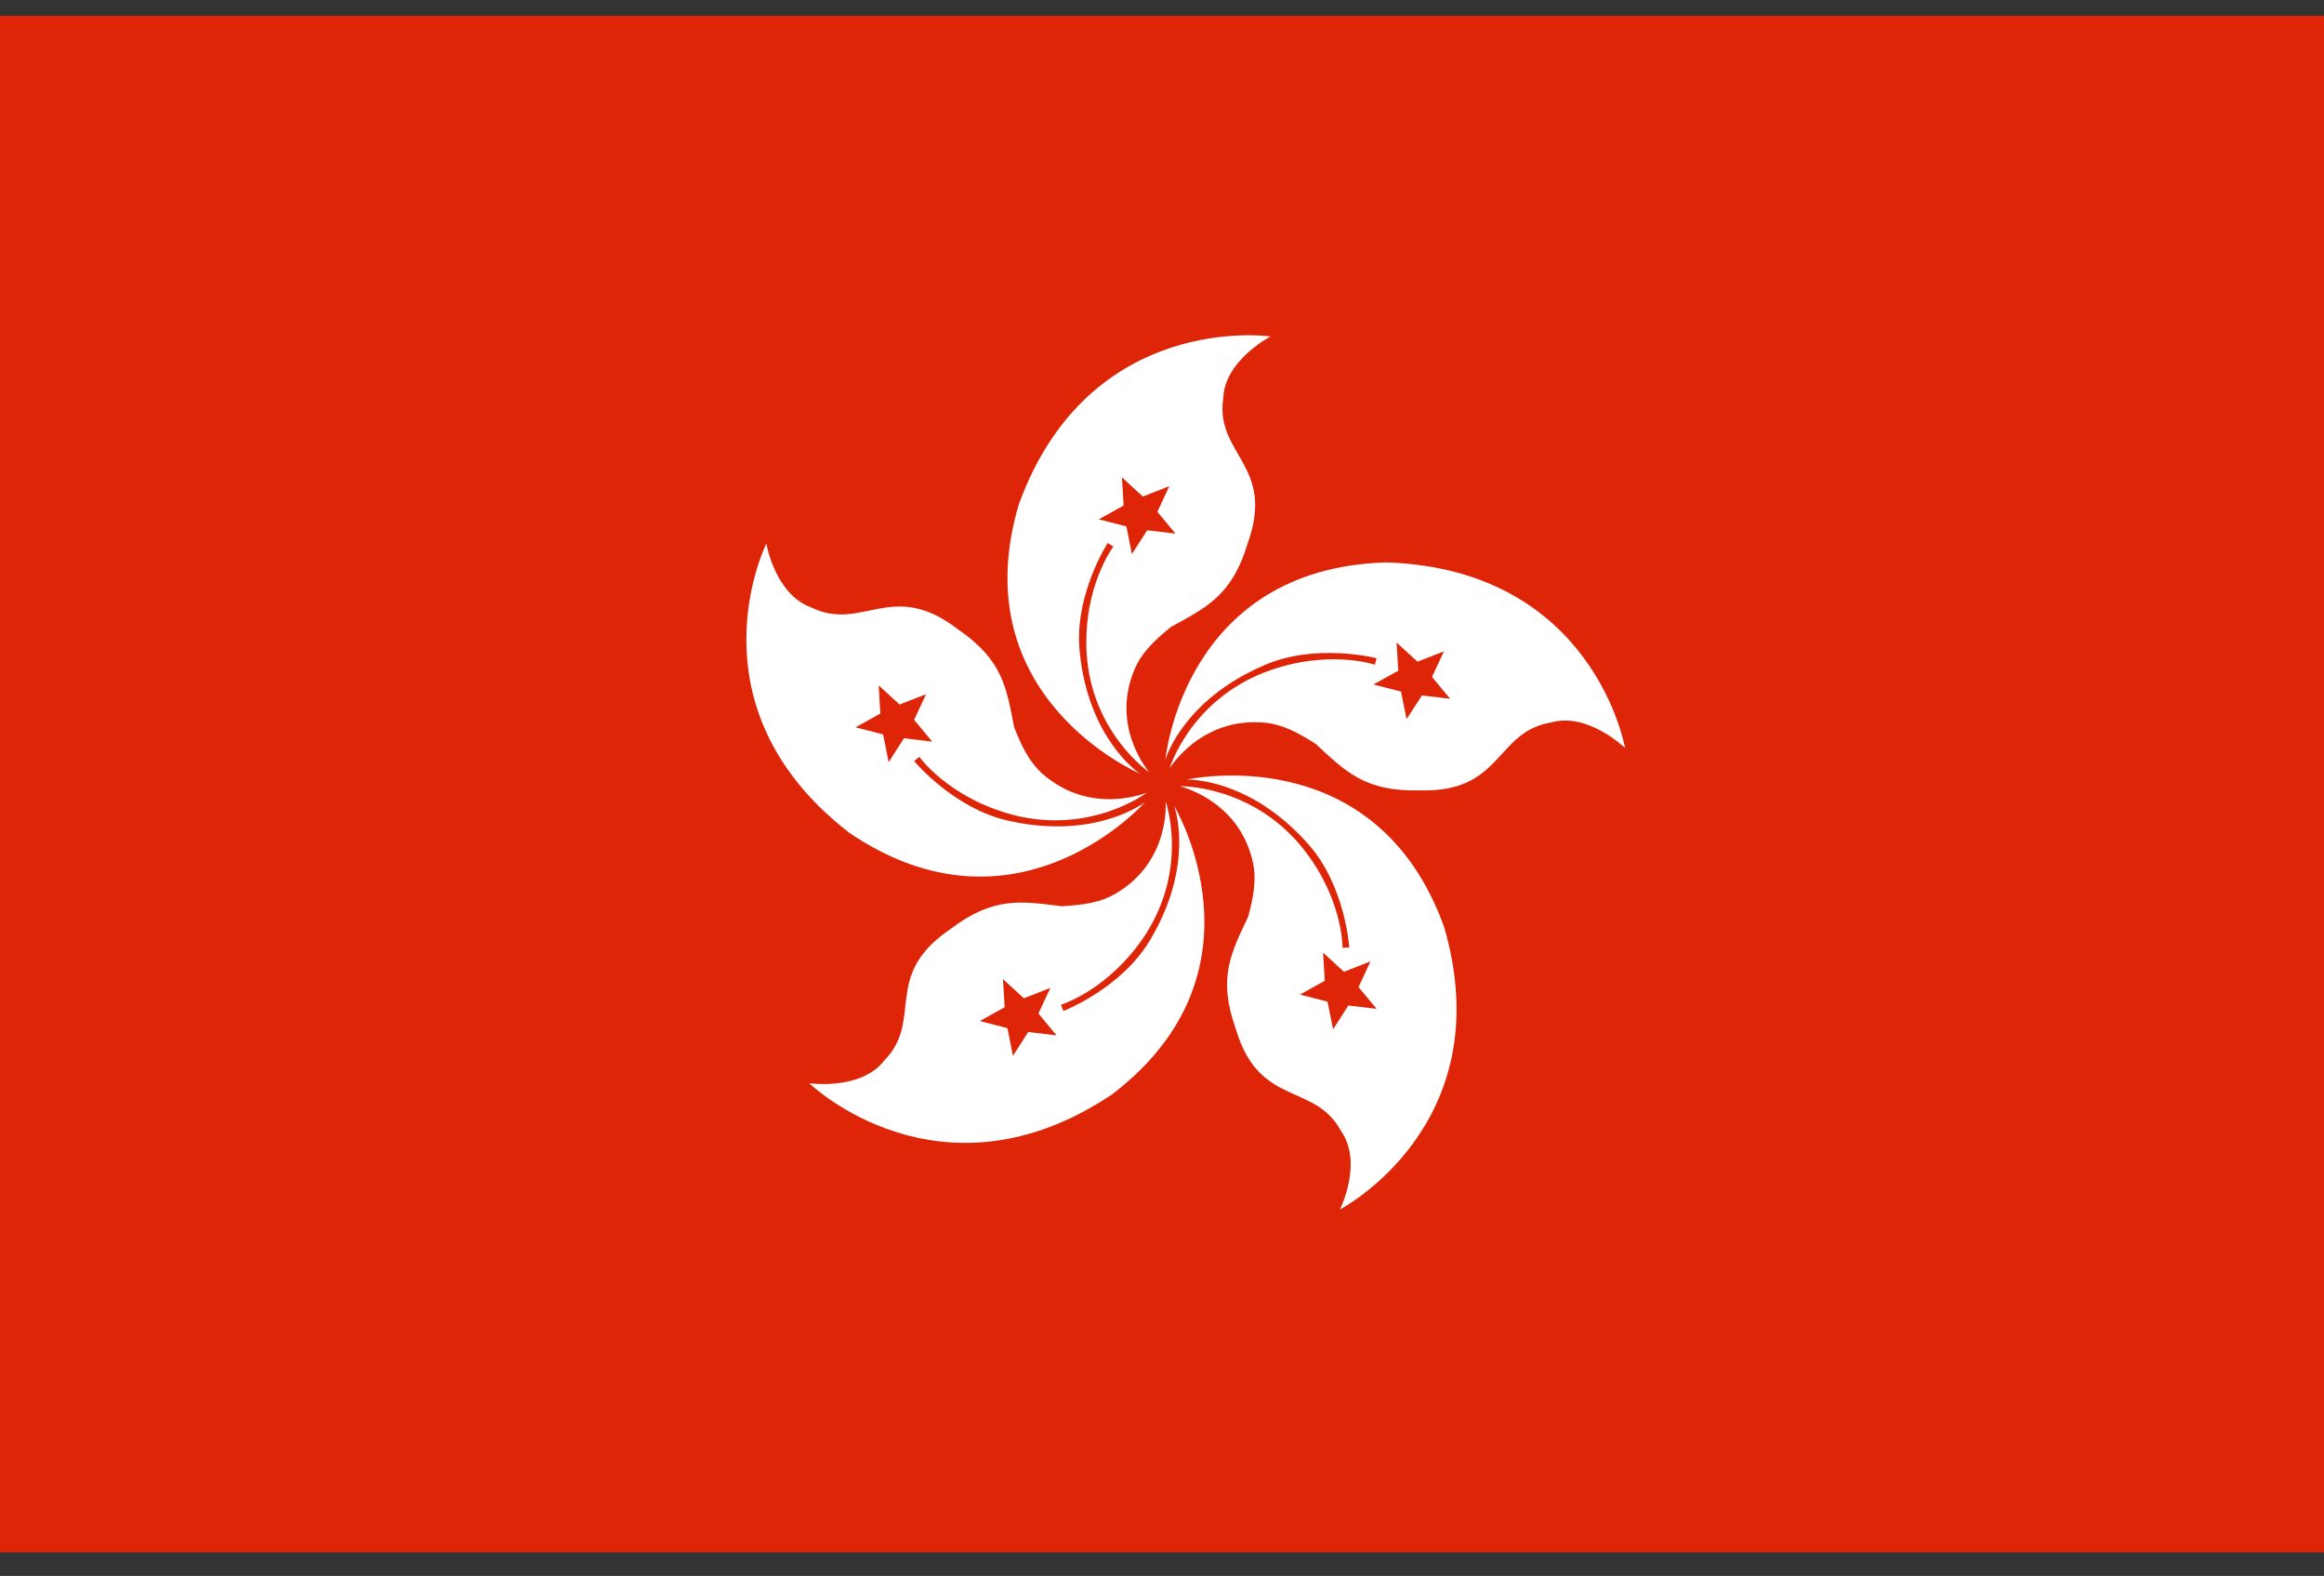
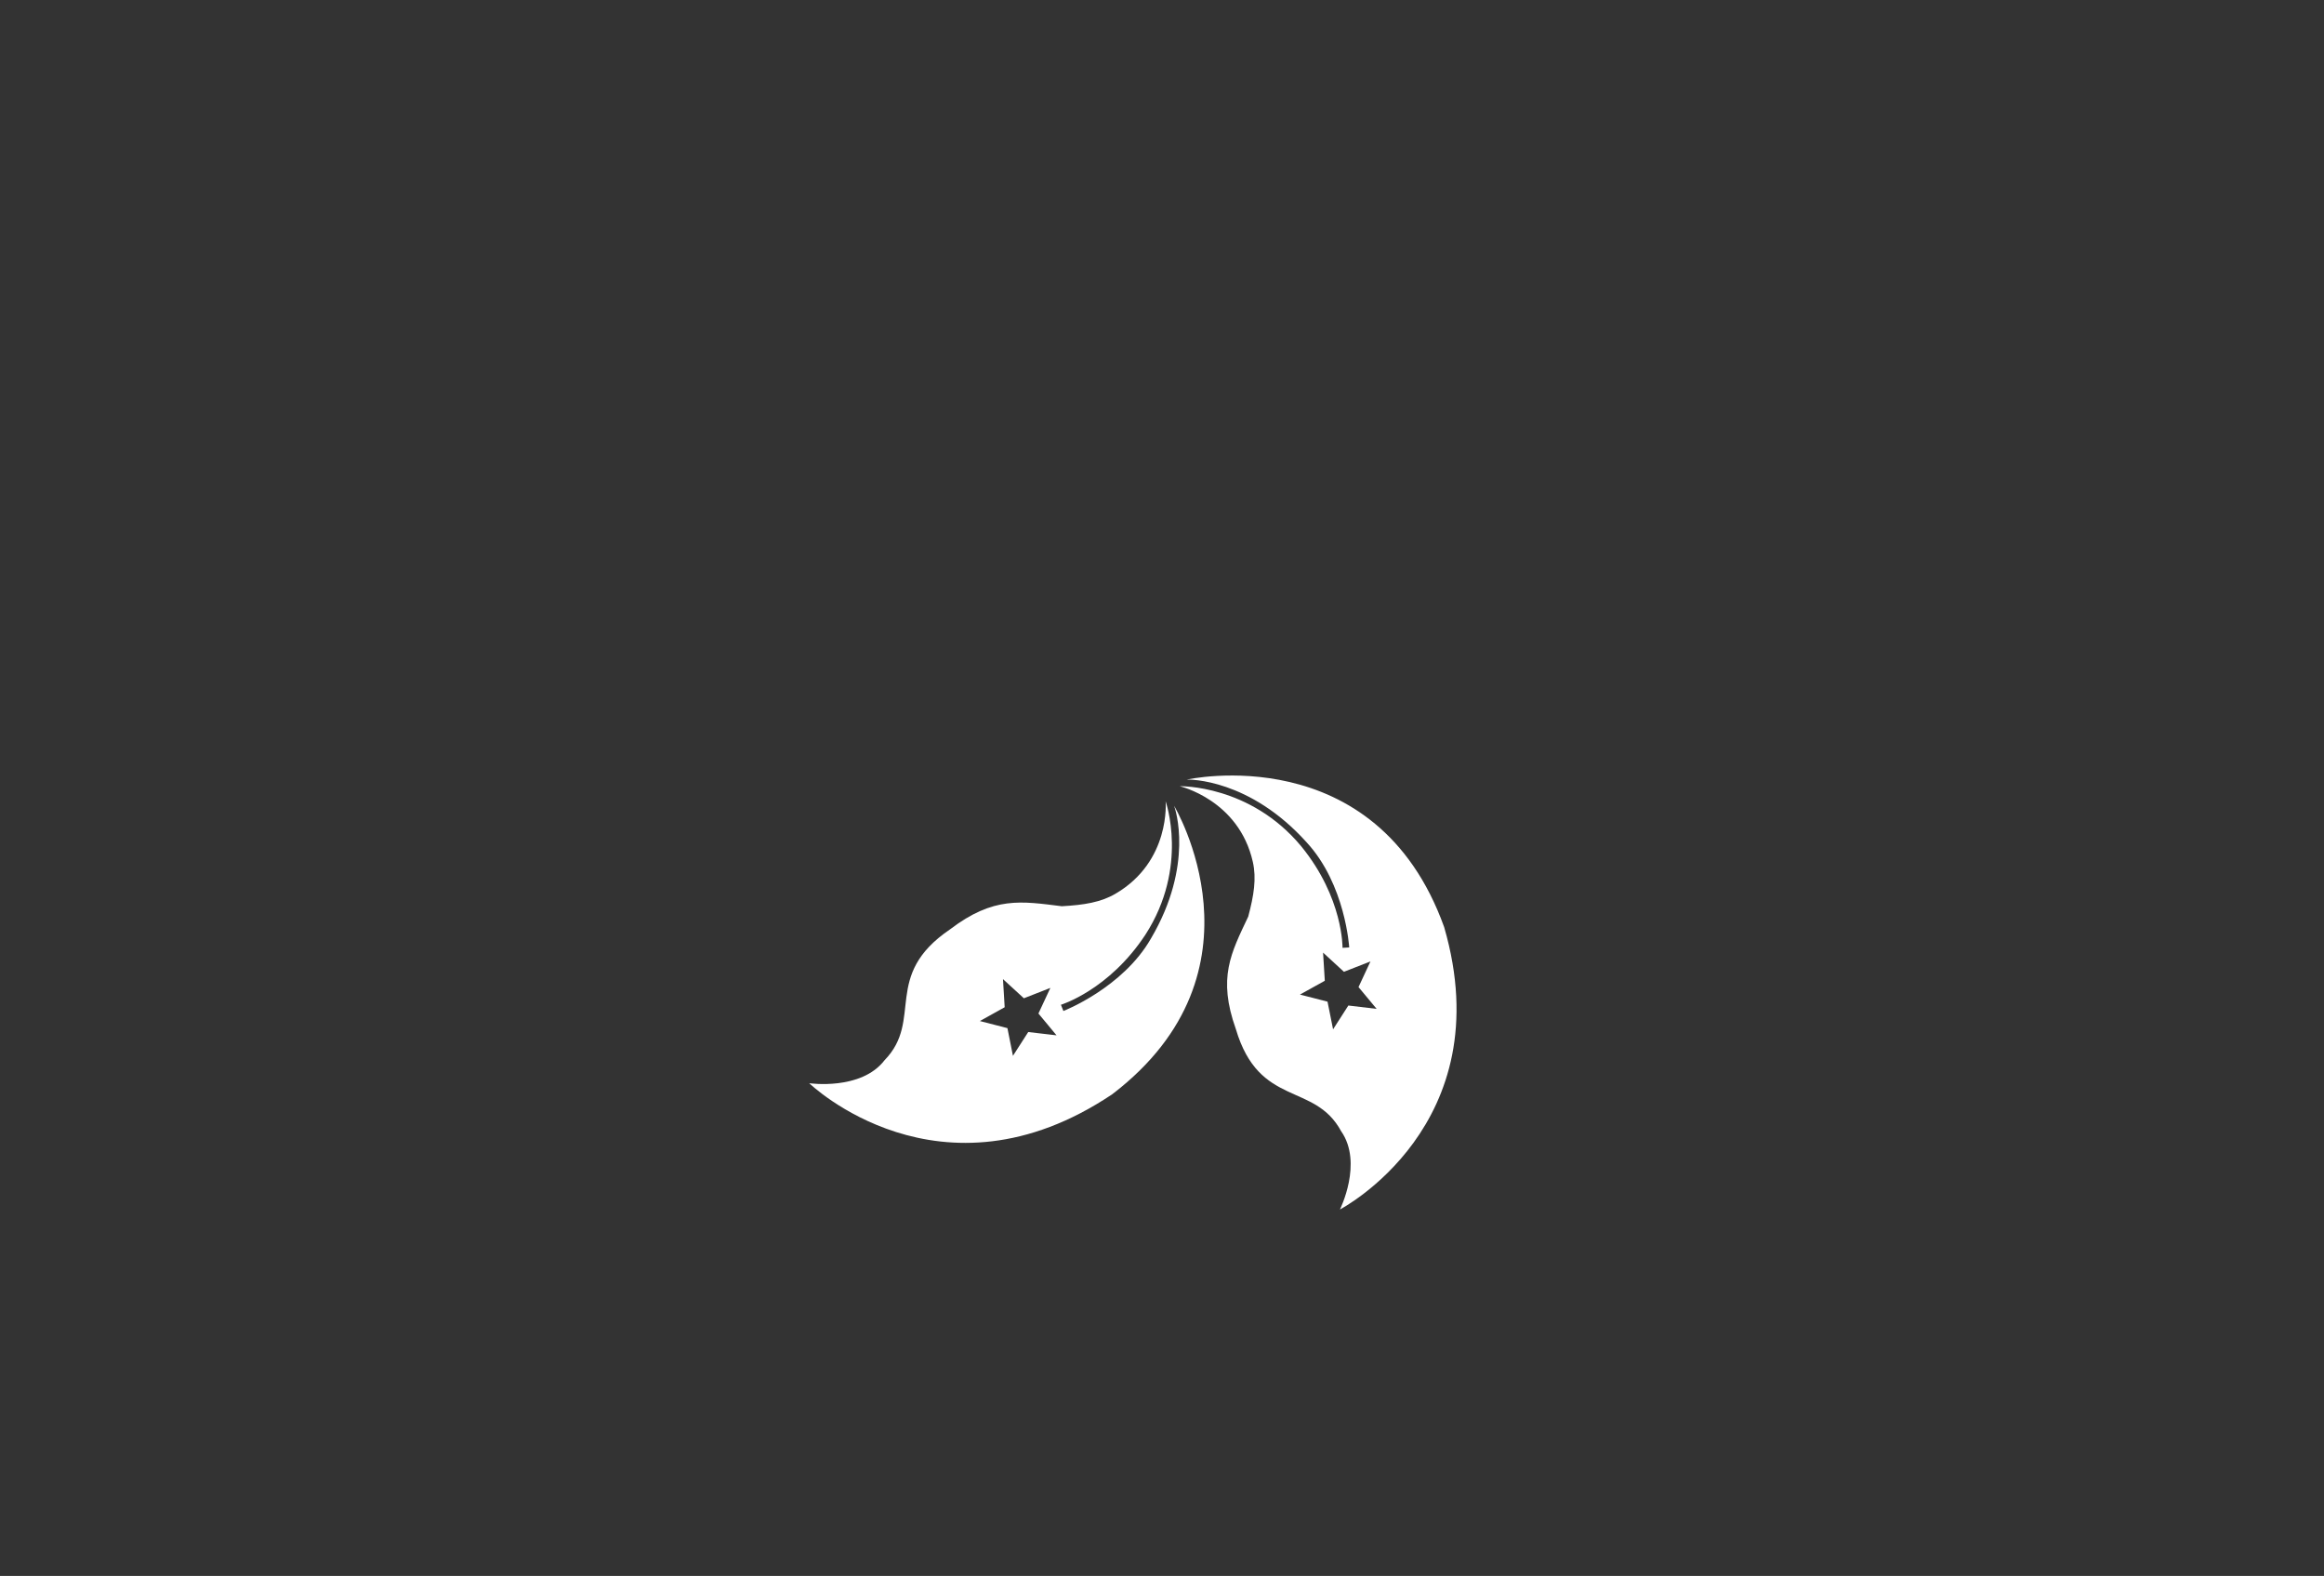
<svg xmlns="http://www.w3.org/2000/svg" width="59" height="40" viewBox="0 0 59 40">
  <rect x="0" y="0" width="59" height="40" fill="#333333" stroke="none" />
  <g fill="none" fill-rule="evenodd">
-     <path fill="#DF2507" d="M0 39.4h59V.4H0z" />
    <g fill="#FFF">
-       <path d="m35.568 17.553-.7-.18.631-.349-.044-.716.531.487.672-.262-.303.65.46.553-.717-.084-.389.603-.141-.702zm3.793.789c.944-.28 1.894.643 1.894.643s-.781-4.535-6.058-4.71c-5.165.145-5.61 5.007-5.61 5.007.018-.073.475-1.512 2.47-2.38 1.326-.6 2.89-.195 2.89-.195l-.042.164s-1.207-.412-2.796.192c-1.909.743-2.415 2.438-2.415 2.438s.793-1.31 2.416-1.158c.432.04.822.237 1.294.54.756.7 1.246 1.214 2.643 1.178 2.103.059 1.9-1.47 3.314-1.72z" />
      <path d="m33.633 24.894-.044-.715.53.487.673-.263-.303.651.46.553-.718-.085-.388.604-.141-.702-.7-.18.631-.35zm.416 3.82c.56.804-.032 1.985-.032 1.985s4.108-2.138 2.646-7.168c-1.735-4.825-6.537-3.743-6.537-3.743.076-.005 1.597-.019 3.047 1.594.985 1.065 1.08 2.666 1.08 2.666l-.17.01s.022-1.266-1.048-2.577c-1.303-1.57-3.086-1.525-3.086-1.525s1.501.344 1.857 1.921c.095.42.027.849-.117 1.388-.438.928-.78 1.55-.314 2.856.594 2 1.998 1.337 2.674 2.594z" />
      <path d="m25.994 25.338.672-.263-.303.65.46.554-.719-.084-.388.604-.14-.703-.7-.18.63-.35-.043-.714.53.486zm-3.537 1.572c-.597.777-1.913.584-1.913.584s3.32 3.213 7.693.28c4.092-3.127 1.57-7.321 1.57-7.321.029.07.512 1.5-.586 3.366-.718 1.258-2.224 1.842-2.224 1.842l-.063-.158s1.221-.37 2.148-1.784c1.104-1.714.51-3.38.51-3.38s.134 1.521-1.27 2.344c-.373.22-.805.288-1.366.319-1.026-.127-1.728-.257-2.836.586-1.737 1.178-.666 2.297-1.663 3.322z" />
-       <path d="m23.207 18.271.46.553-.718-.085-.388.605-.141-.703-.7-.18.63-.35-.043-.714.53.485.672-.261-.302.65zm-2.6-2.848c-.93-.324-1.152-1.625-1.152-1.625s-2.056 4.124 2.109 7.342c4.264 2.892 7.507-.782 7.507-.782-.058.048-1.28.946-3.41.487-1.428-.289-2.454-1.528-2.454-1.528l.132-.108s.733 1.037 2.375 1.474c1.986.512 3.4-.564 3.4-.564s-1.418.596-2.64-.472c-.326-.285-.525-.67-.728-1.19-.196-1.007-.288-1.709-1.44-2.494-1.666-1.273-2.409.082-3.7-.54z" />
-       <path d="m29.124 13.46-.388.604-.14-.703-.7-.18.63-.35-.043-.715.53.487.672-.263-.302.651.459.553-.718-.084zm1.929-3.333c.023-.977 1.203-1.587 1.203-1.587s-4.592-.665-6.39 4.257c-1.458 4.915 3.07 6.837 3.07 6.837-.066-.04-1.304-.915-1.522-3.064-.165-1.437.707-2.787.707-2.787l.145.09s-.77 1.012-.68 2.697c.122 2.03 1.591 3.031 1.591 3.031s-1.01-1.153-.363-2.636c.172-.395.481-.702.917-1.054.905-.496 1.55-.8 1.947-2.128.706-1.965-.823-2.246-.625-3.656z" />
    </g>
  </g>
</svg>